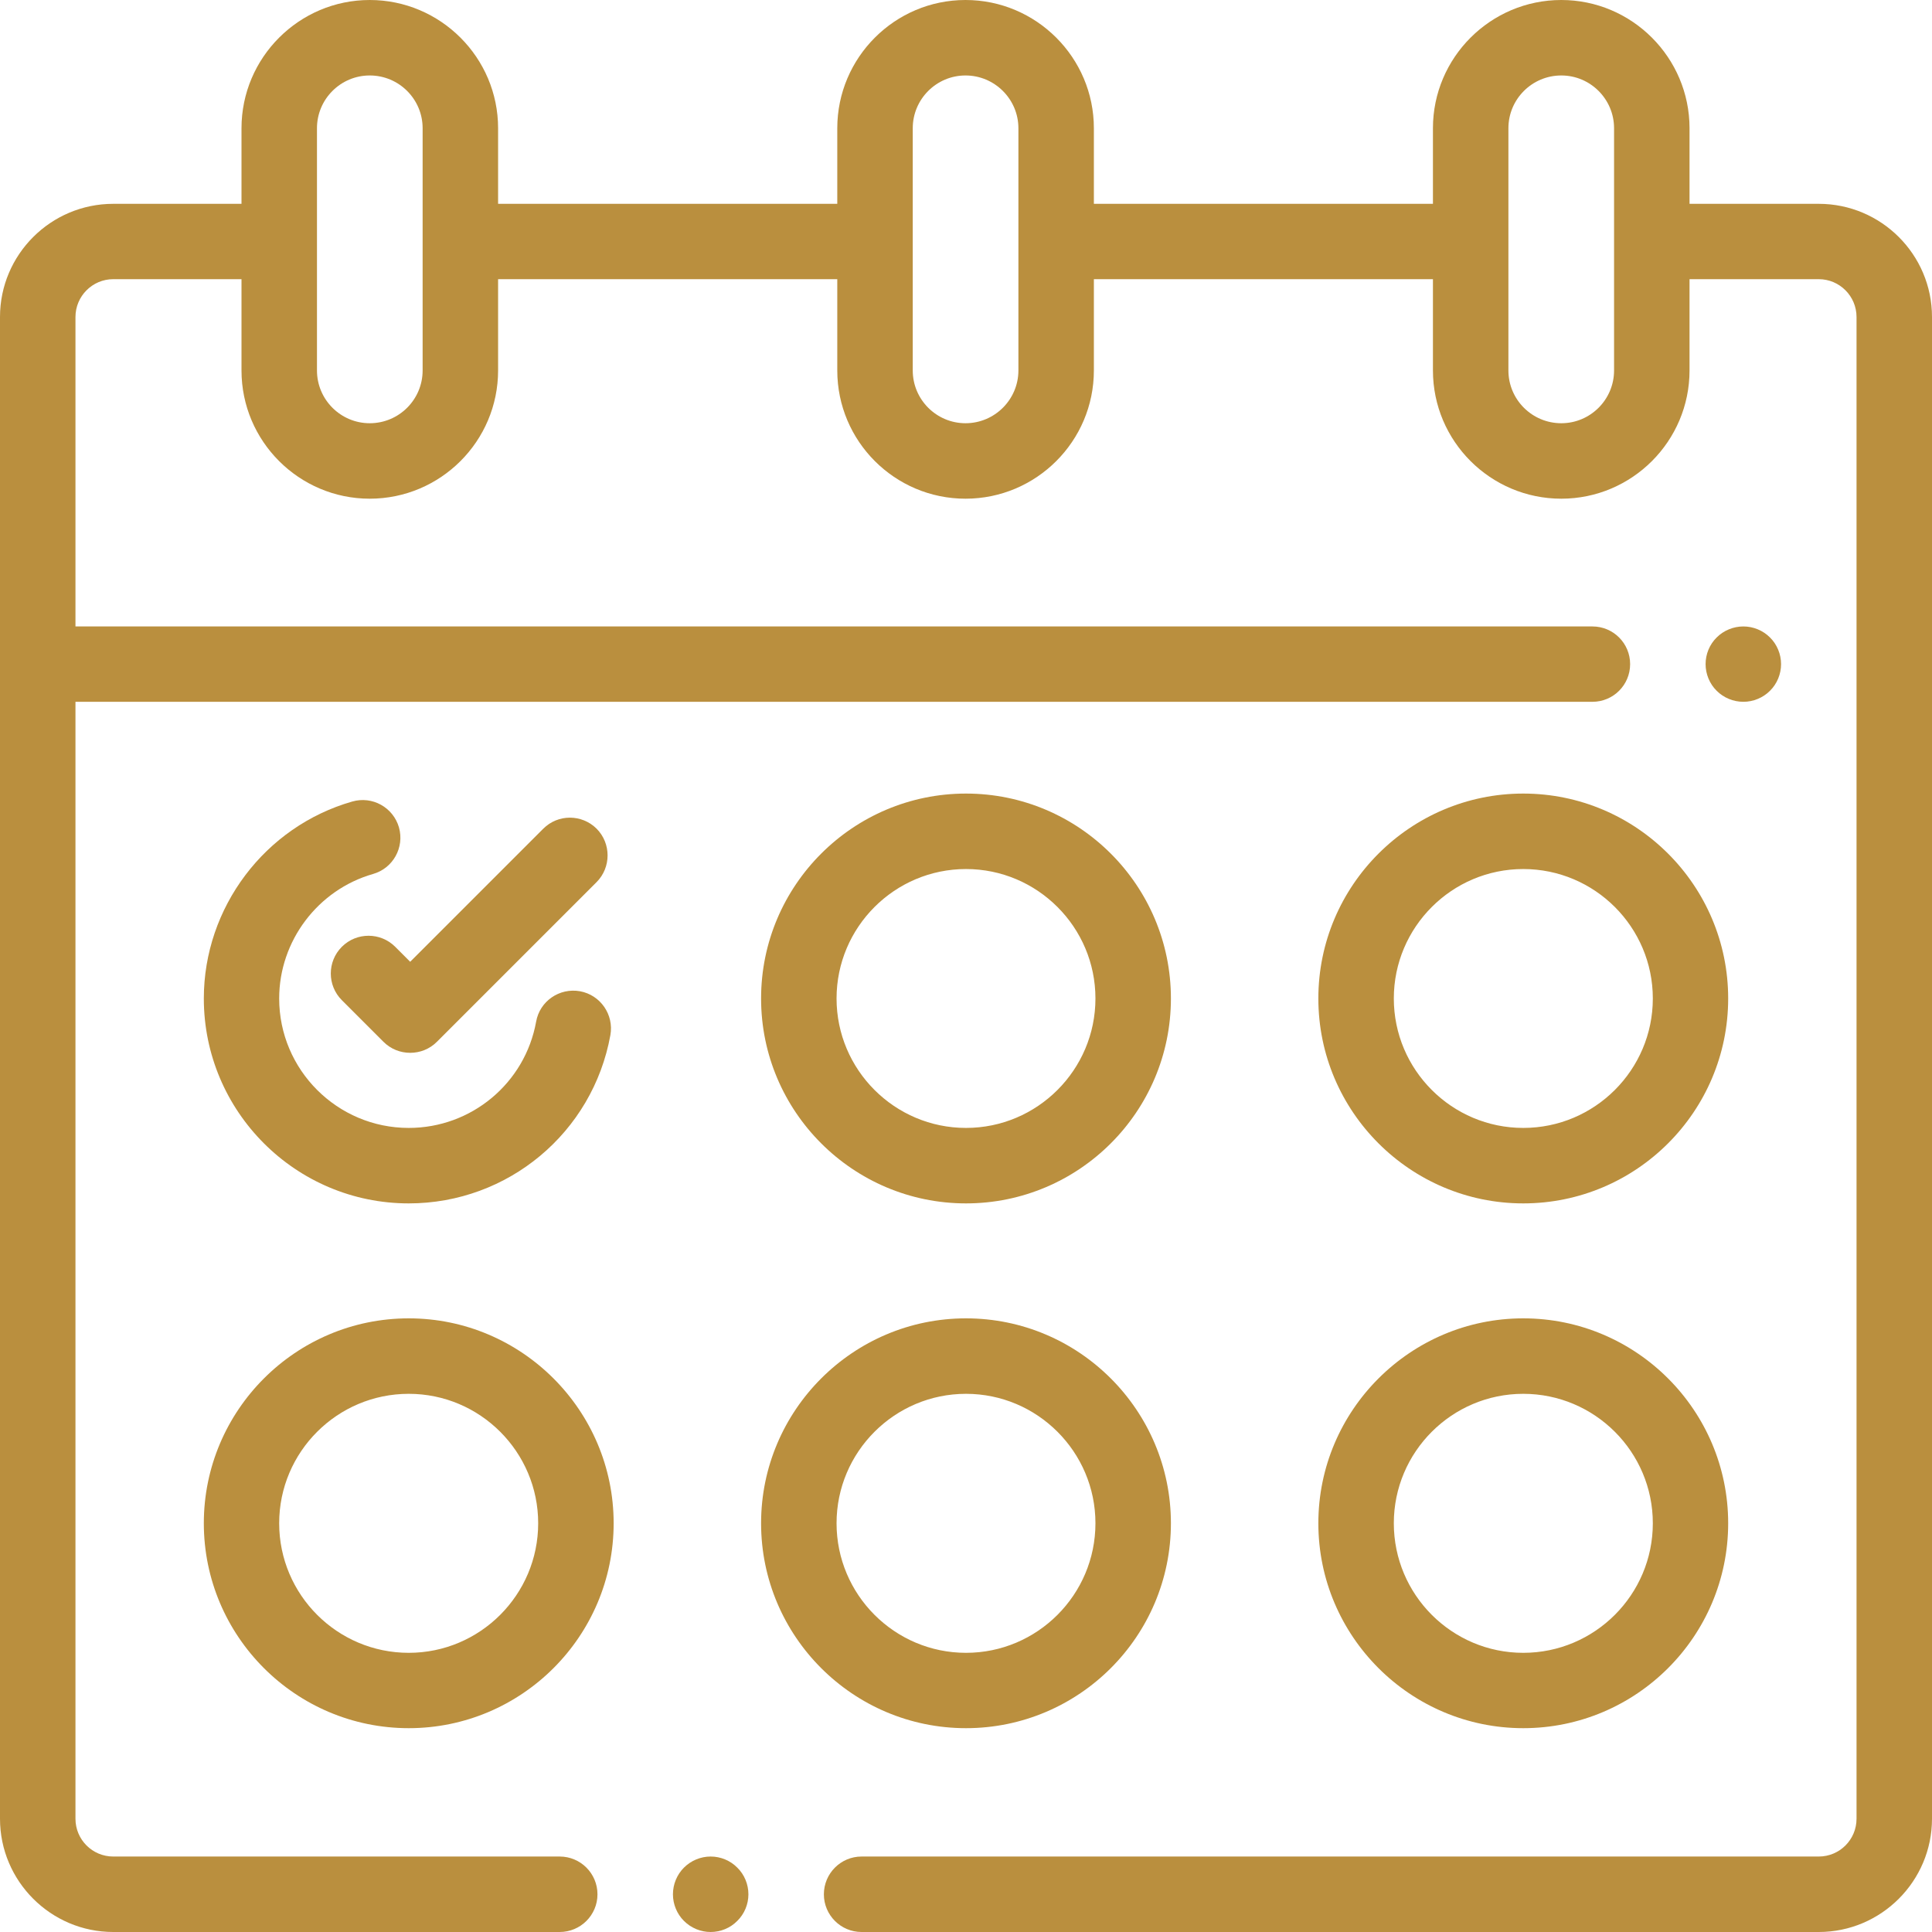
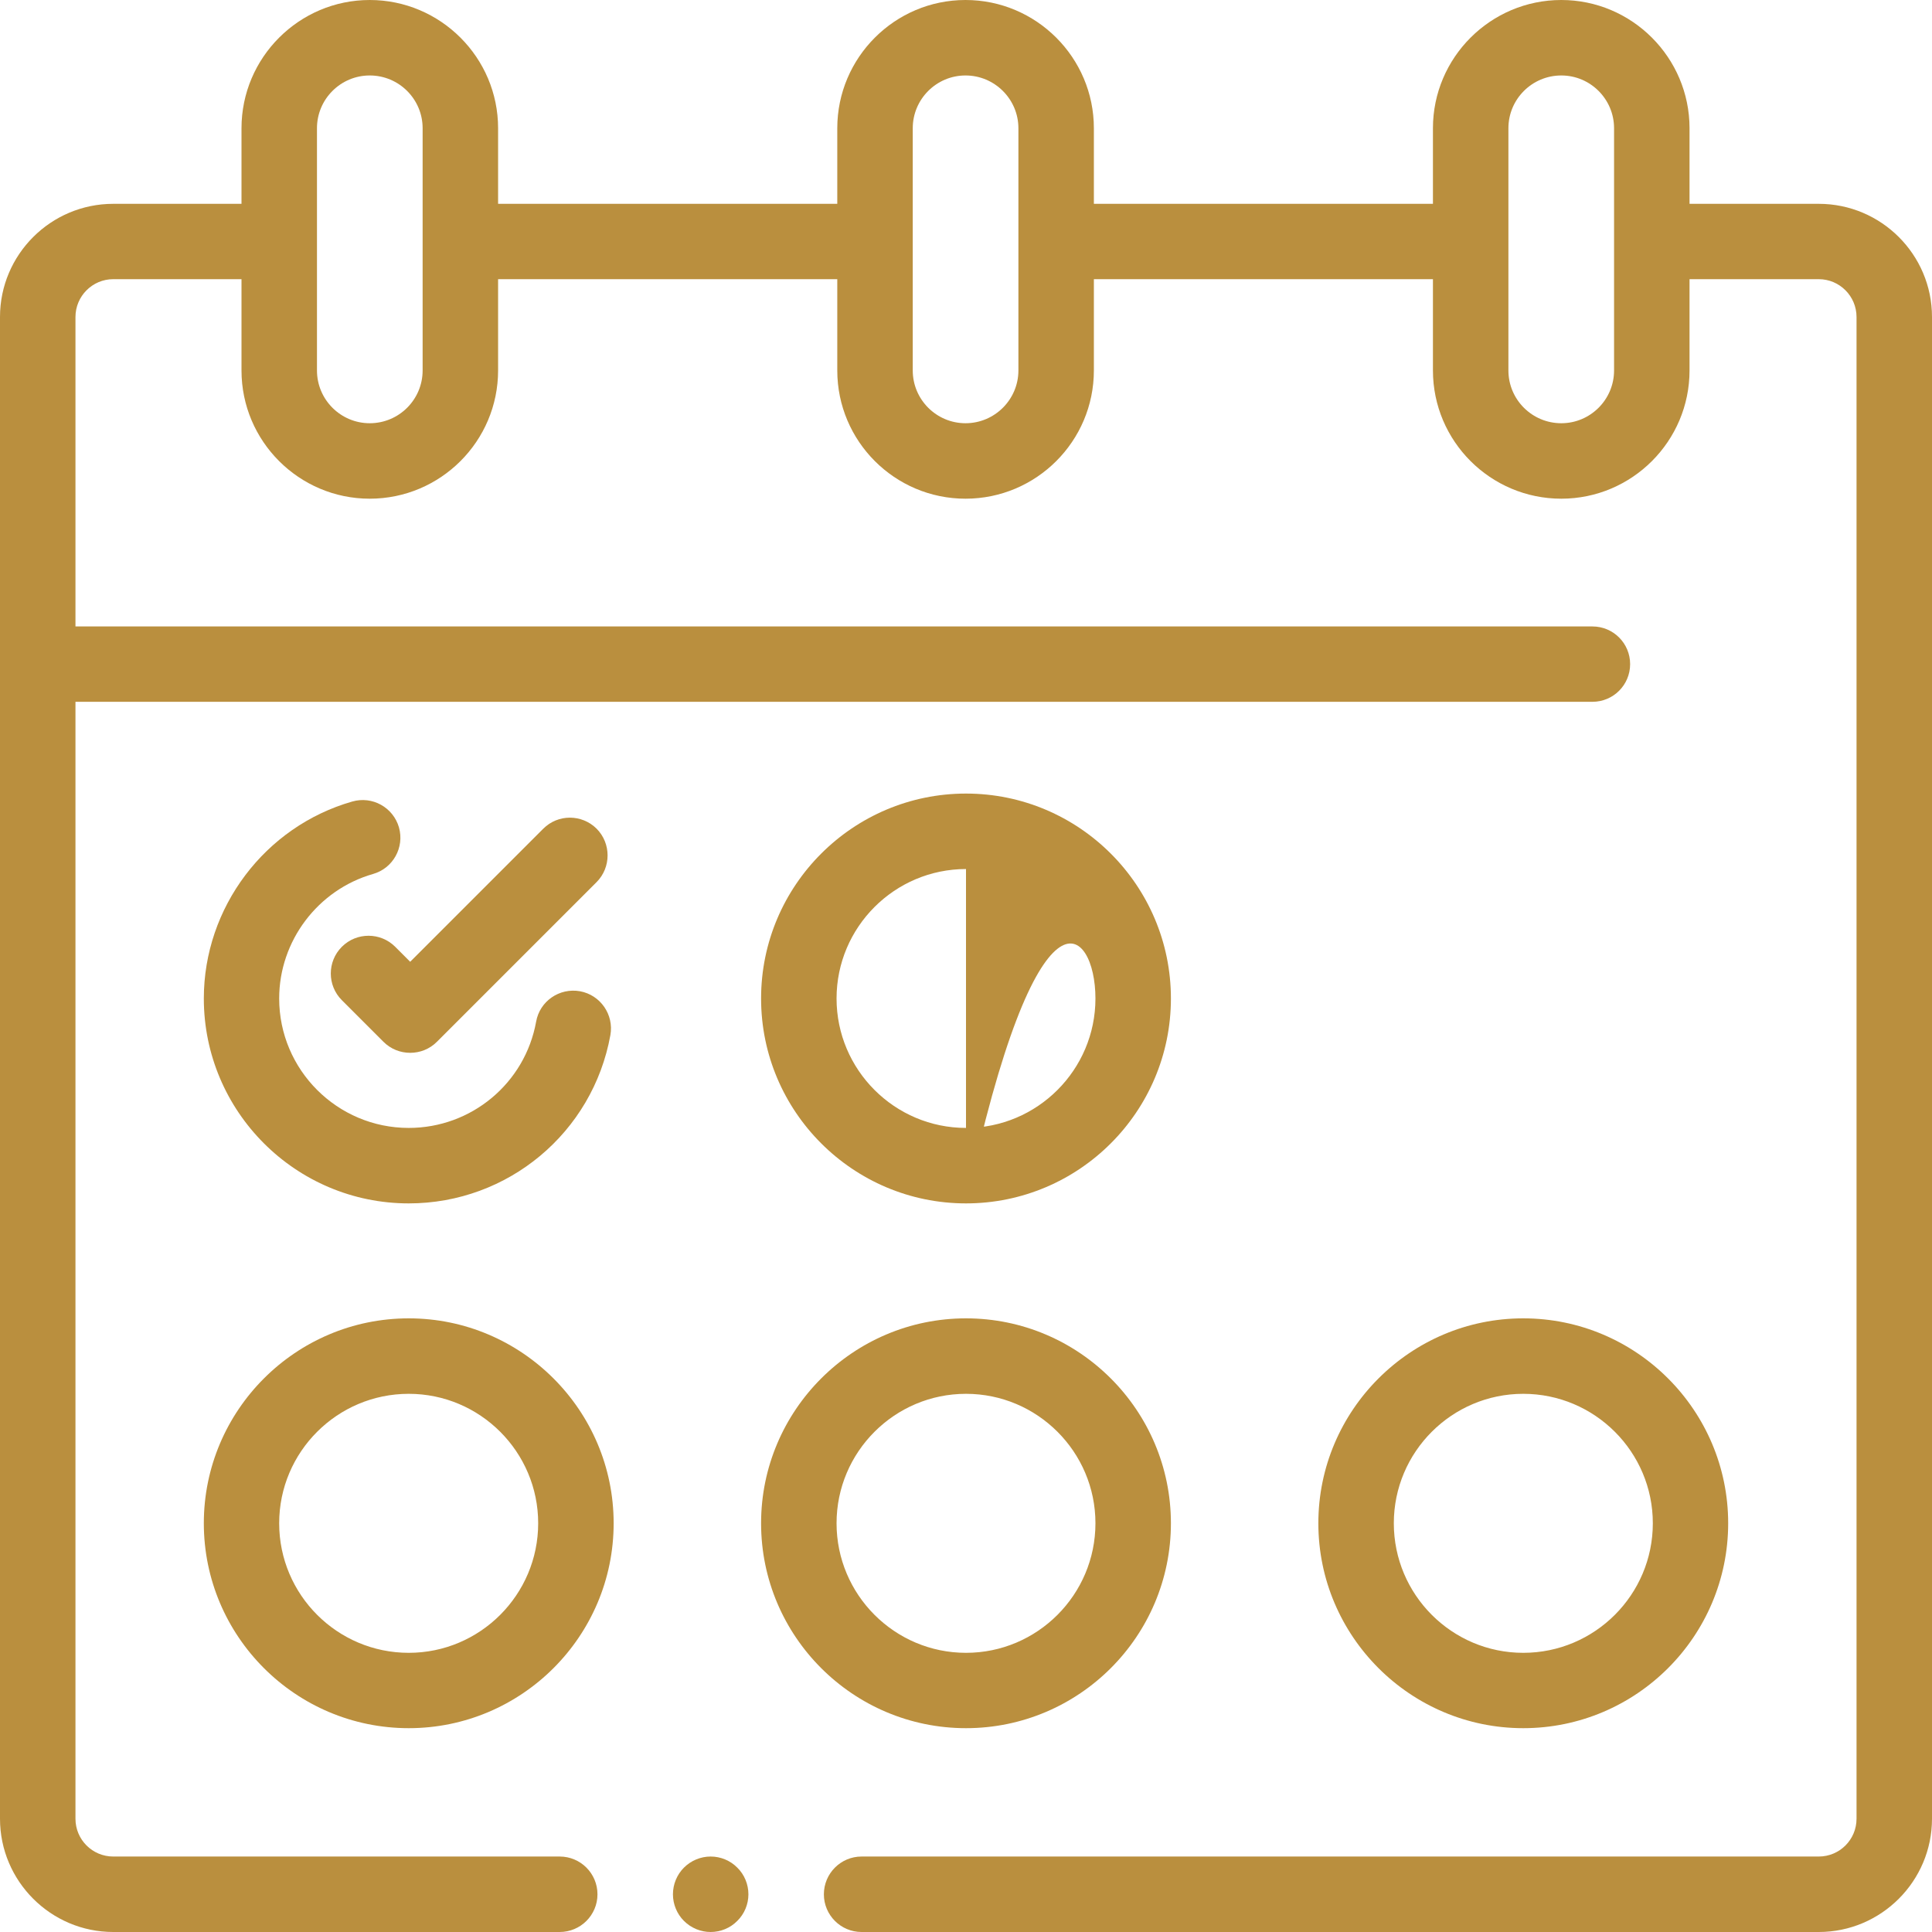
<svg xmlns="http://www.w3.org/2000/svg" width="16" height="16" viewBox="0 0 16 16" fill="none">
-   <path d="M14.658 5.721C14.717 5.663 14.75 5.582 14.75 5.5C14.75 5.418 14.717 5.337 14.658 5.279C14.6 5.221 14.52 5.188 14.438 5.188C14.355 5.188 14.275 5.221 14.217 5.279C14.158 5.337 14.125 5.417 14.125 5.5C14.125 5.582 14.158 5.663 14.217 5.721C14.275 5.779 14.355 5.812 14.438 5.812C14.52 5.812 14.6 5.779 14.658 5.721Z" fill="#BA8F3E" />
  <path d="M15.062 1.688H13.992V1.062C13.992 0.477 13.515 0 12.93 0C12.344 0 11.867 0.477 11.867 1.062V1.688H9.059V1.062C9.059 0.477 8.582 0 7.996 0C7.41 0 6.934 0.477 6.934 1.062V1.688H4.125V1.062C4.125 0.477 3.648 0 3.062 0C2.477 0 2 0.477 2 1.062V1.688H0.938C0.421 1.688 0 2.108 0 2.625V15.062C0 15.579 0.421 16 0.938 16H4.635C4.808 16 4.948 15.86 4.948 15.688C4.948 15.515 4.808 15.375 4.635 15.375H0.938C0.765 15.375 0.625 15.235 0.625 15.062V5.812H13.188C13.36 5.812 13.5 5.673 13.5 5.5C13.5 5.327 13.36 5.188 13.188 5.188H0.625V2.625C0.625 2.453 0.765 2.312 0.938 2.312H2V3.068C2 3.654 2.477 4.13 3.062 4.13C3.648 4.13 4.125 3.654 4.125 3.068V2.312H6.934V3.068C6.934 3.654 7.41 4.13 7.996 4.13C8.582 4.13 9.059 3.654 9.059 3.068V2.312H11.867V3.068C11.867 3.654 12.344 4.13 12.93 4.13C13.515 4.13 13.992 3.654 13.992 3.068V2.312H15.062C15.235 2.312 15.375 2.453 15.375 2.625V15.062C15.375 15.235 15.235 15.375 15.062 15.375H7.135C6.963 15.375 6.823 15.515 6.823 15.688C6.823 15.86 6.963 16 7.135 16H15.062C15.579 16 16 15.579 16 15.062V2.625C16 2.108 15.579 1.688 15.062 1.688ZM3.5 3.068C3.5 3.309 3.304 3.505 3.062 3.505C2.821 3.505 2.625 3.309 2.625 3.068V1.062C2.625 0.821 2.821 0.625 3.062 0.625C3.304 0.625 3.5 0.821 3.5 1.062V3.068ZM8.434 3.068C8.434 3.309 8.237 3.505 7.996 3.505C7.755 3.505 7.559 3.309 7.559 3.068V1.062C7.559 0.821 7.755 0.625 7.996 0.625C8.237 0.625 8.434 0.821 8.434 1.062V3.068ZM13.367 3.068C13.367 3.309 13.171 3.505 12.93 3.505C12.688 3.505 12.492 3.309 12.492 3.068V1.062C12.492 0.821 12.688 0.625 12.93 0.625C13.171 0.625 13.367 0.821 13.367 1.062V3.068Z" fill="#BA8F3E" />
  <path d="M2.917 6.638C2.193 6.845 1.688 7.516 1.688 8.269C1.688 9.205 2.449 9.966 3.385 9.966C4.207 9.966 4.909 9.38 5.055 8.572C5.085 8.403 4.973 8.24 4.803 8.209C4.633 8.179 4.47 8.291 4.44 8.461C4.348 8.971 3.904 9.341 3.385 9.341C2.793 9.341 2.312 8.86 2.312 8.269C2.312 7.793 2.632 7.369 3.089 7.238C3.255 7.191 3.351 7.018 3.304 6.852C3.256 6.686 3.083 6.59 2.917 6.638Z" fill="#BA8F3E" />
-   <path d="M12.615 6.572C11.68 6.572 10.918 7.333 10.918 8.269C10.918 9.205 11.68 9.966 12.615 9.966C13.551 9.966 14.312 9.205 14.312 8.269C14.312 7.333 13.551 6.572 12.615 6.572ZM12.615 9.341C12.024 9.341 11.543 8.86 11.543 8.269C11.543 7.678 12.024 7.197 12.615 7.197C13.207 7.197 13.688 7.678 13.688 8.269C13.688 8.86 13.207 9.341 12.615 9.341Z" fill="#BA8F3E" />
-   <path d="M8 9.966C8.936 9.966 9.697 9.205 9.697 8.269C9.697 7.333 8.936 6.572 8 6.572C7.064 6.572 6.303 7.333 6.303 8.269C6.303 9.205 7.064 9.966 8 9.966ZM8 7.197C8.591 7.197 9.072 7.678 9.072 8.269C9.072 8.86 8.591 9.341 8 9.341C7.409 9.341 6.928 8.86 6.928 8.269C6.928 7.678 7.409 7.197 8 7.197Z" fill="#BA8F3E" />
+   <path d="M8 9.966C8.936 9.966 9.697 9.205 9.697 8.269C9.697 7.333 8.936 6.572 8 6.572C7.064 6.572 6.303 7.333 6.303 8.269C6.303 9.205 7.064 9.966 8 9.966ZC8.591 7.197 9.072 7.678 9.072 8.269C9.072 8.86 8.591 9.341 8 9.341C7.409 9.341 6.928 8.86 6.928 8.269C6.928 7.678 7.409 7.197 8 7.197Z" fill="#BA8F3E" />
  <path d="M3.385 14.312C4.32 14.312 5.082 13.551 5.082 12.615C5.082 11.68 4.32 10.918 3.385 10.918C2.449 10.918 1.688 11.68 1.688 12.615C1.688 13.551 2.449 14.312 3.385 14.312ZM3.385 11.543C3.976 11.543 4.457 12.024 4.457 12.615C4.457 13.207 3.976 13.688 3.385 13.688C2.793 13.688 2.312 13.207 2.312 12.615C2.312 12.024 2.793 11.543 3.385 11.543Z" fill="#BA8F3E" />
  <path d="M12.615 14.312C13.551 14.312 14.312 13.551 14.312 12.615C14.312 11.68 13.551 10.918 12.615 10.918C11.68 10.918 10.918 11.68 10.918 12.615C10.918 13.551 11.68 14.312 12.615 14.312ZM12.615 11.543C13.207 11.543 13.688 12.024 13.688 12.615C13.688 13.207 13.207 13.688 12.615 13.688C12.024 13.688 11.543 13.207 11.543 12.615C11.543 12.024 12.024 11.543 12.615 11.543Z" fill="#BA8F3E" />
  <path d="M9.697 12.615C9.697 11.68 8.936 10.918 8 10.918C7.064 10.918 6.303 11.68 6.303 12.615C6.303 13.551 7.064 14.312 8 14.312C8.936 14.312 9.697 13.551 9.697 12.615ZM6.928 12.615C6.928 12.024 7.409 11.543 8 11.543C8.591 11.543 9.072 12.024 9.072 12.615C9.072 13.207 8.591 13.688 8 13.688C7.409 13.688 6.928 13.207 6.928 12.615Z" fill="#BA8F3E" />
  <path d="M5.885 15.375C5.803 15.375 5.723 15.408 5.664 15.467C5.606 15.525 5.573 15.605 5.573 15.688C5.573 15.77 5.606 15.85 5.664 15.908C5.723 15.967 5.803 16 5.885 16C5.968 16 6.048 15.967 6.106 15.908C6.165 15.85 6.198 15.77 6.198 15.688C6.198 15.605 6.165 15.525 6.106 15.467C6.048 15.408 5.968 15.375 5.885 15.375Z" fill="#BA8F3E" />
  <path d="M2.831 7.841C2.709 7.963 2.709 8.161 2.831 8.283L3.176 8.628C3.237 8.689 3.317 8.719 3.397 8.719C3.477 8.719 3.557 8.689 3.618 8.628L4.941 7.305C5.062 7.183 5.062 6.985 4.941 6.863C4.818 6.741 4.621 6.741 4.499 6.863L3.397 7.965L3.273 7.841C3.151 7.719 2.953 7.719 2.831 7.841Z" fill="#BA8F3E" />
</svg>